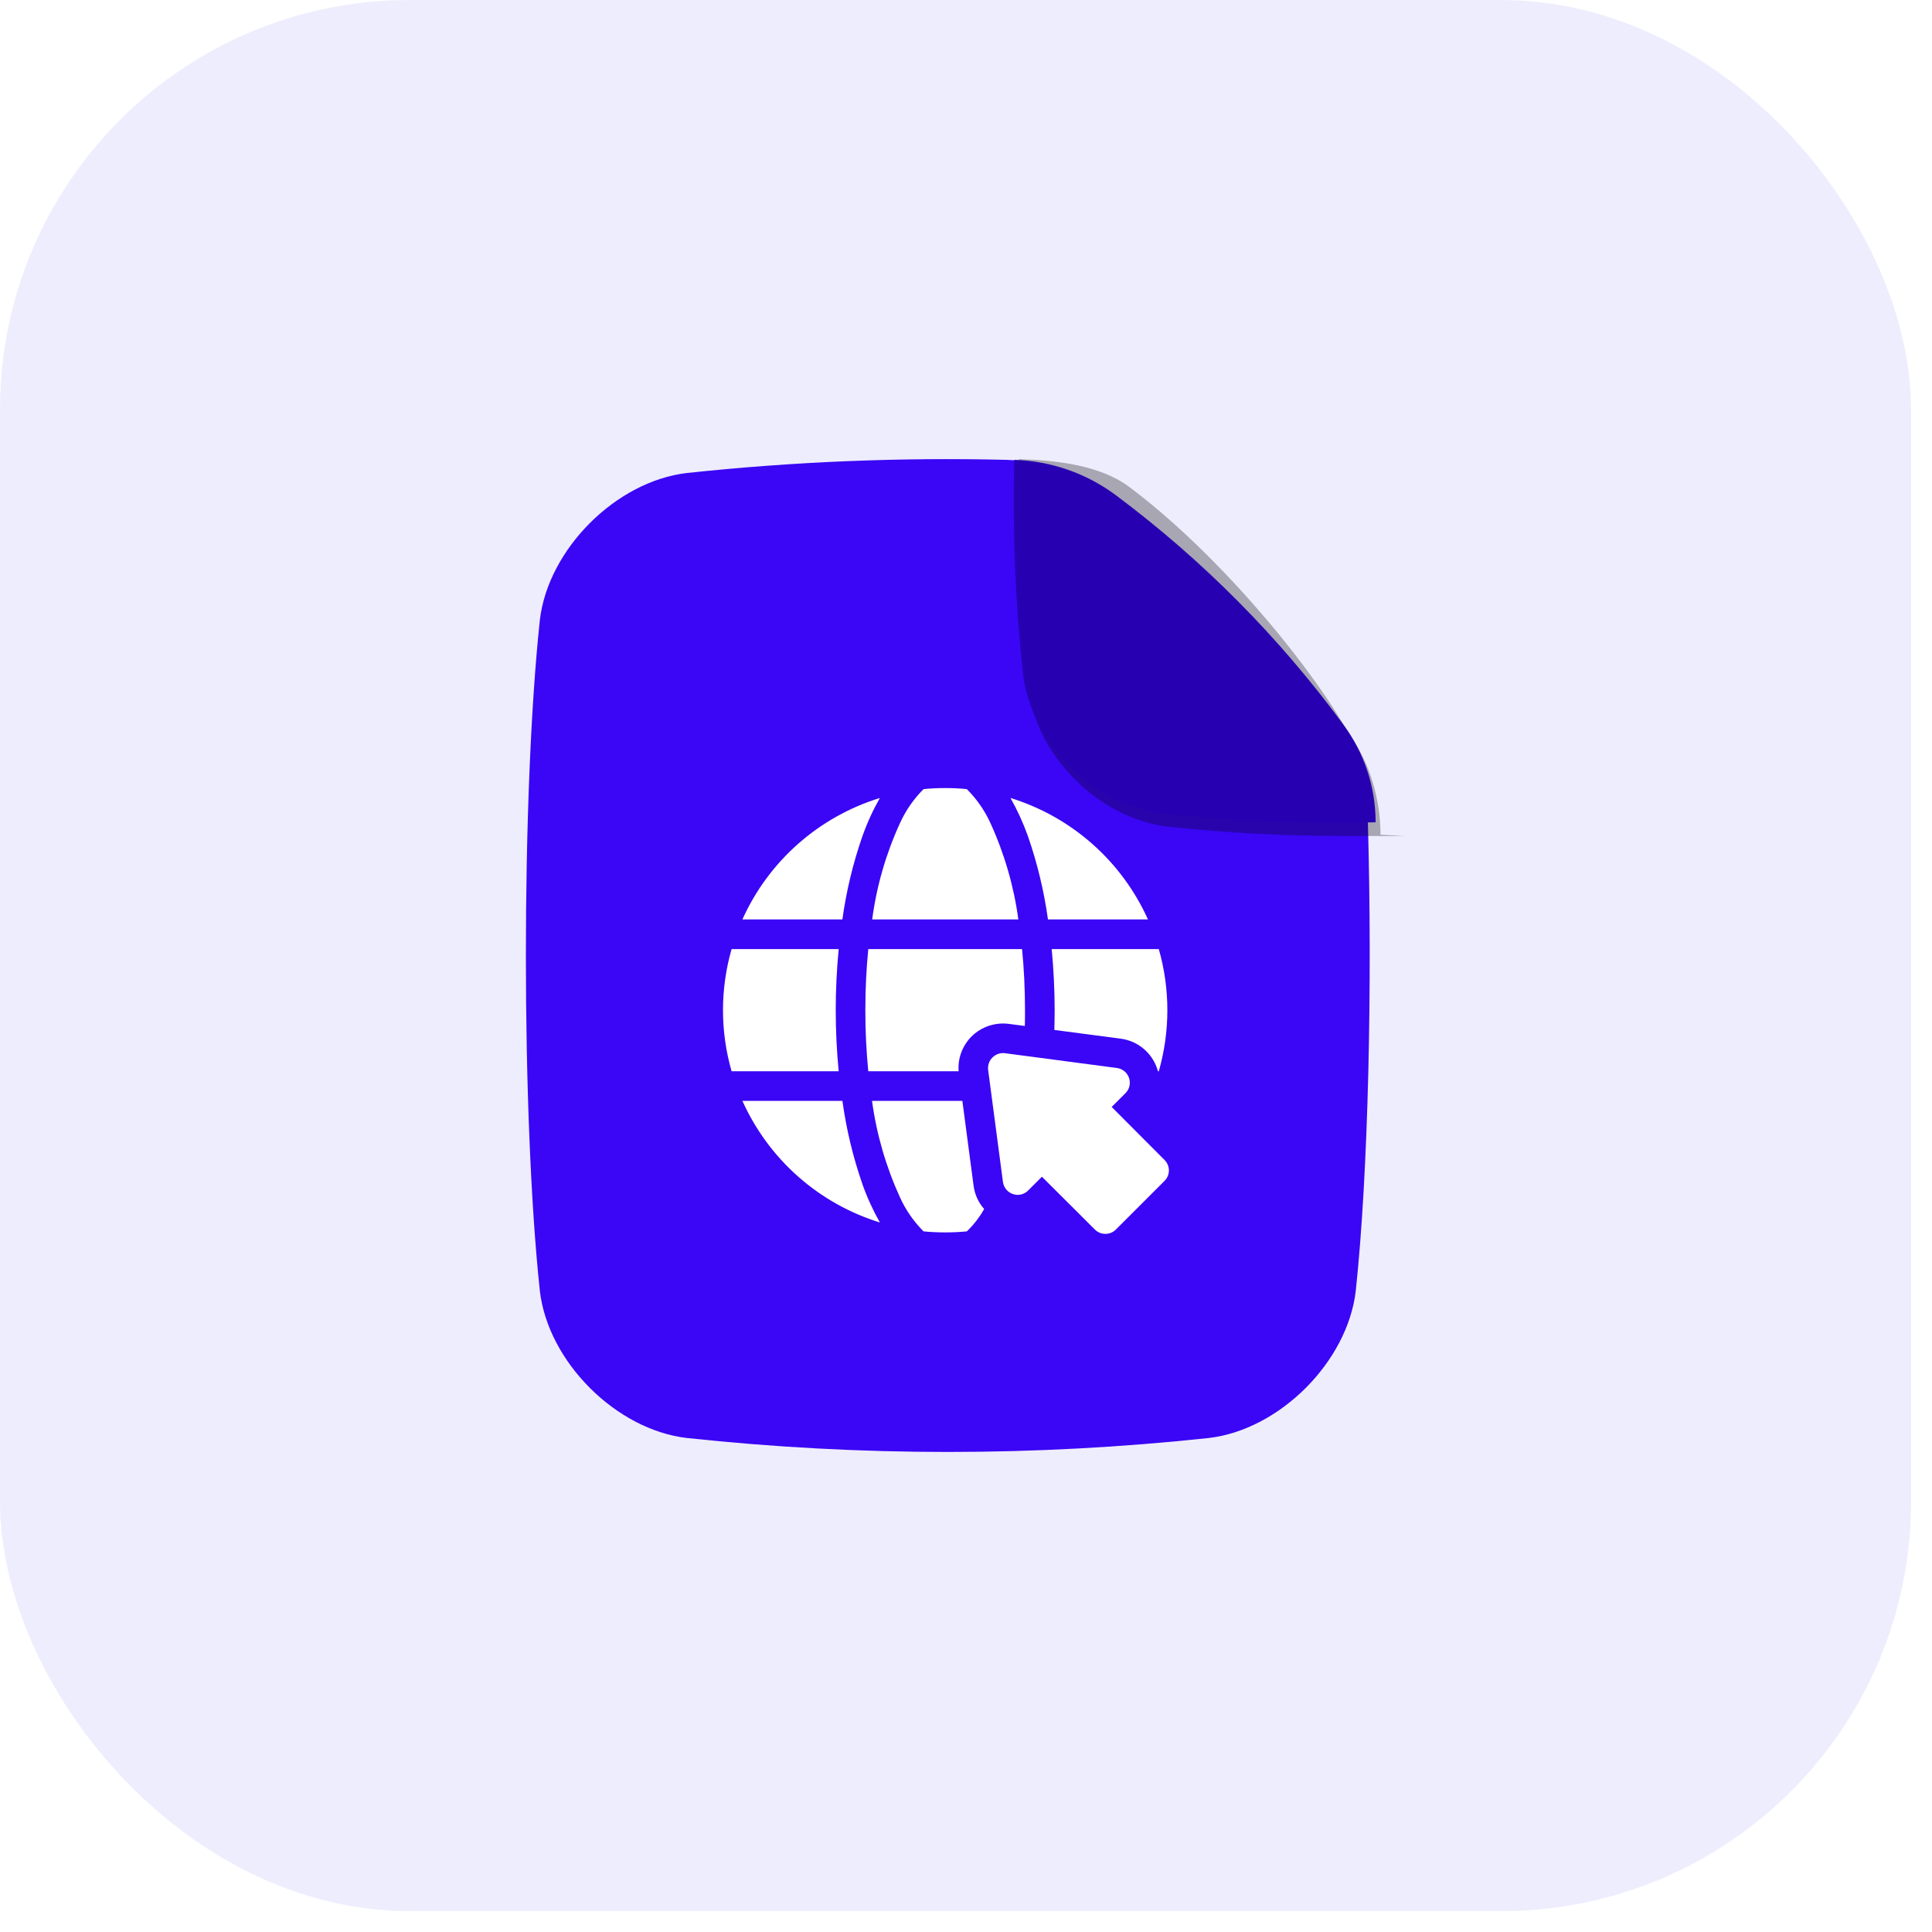
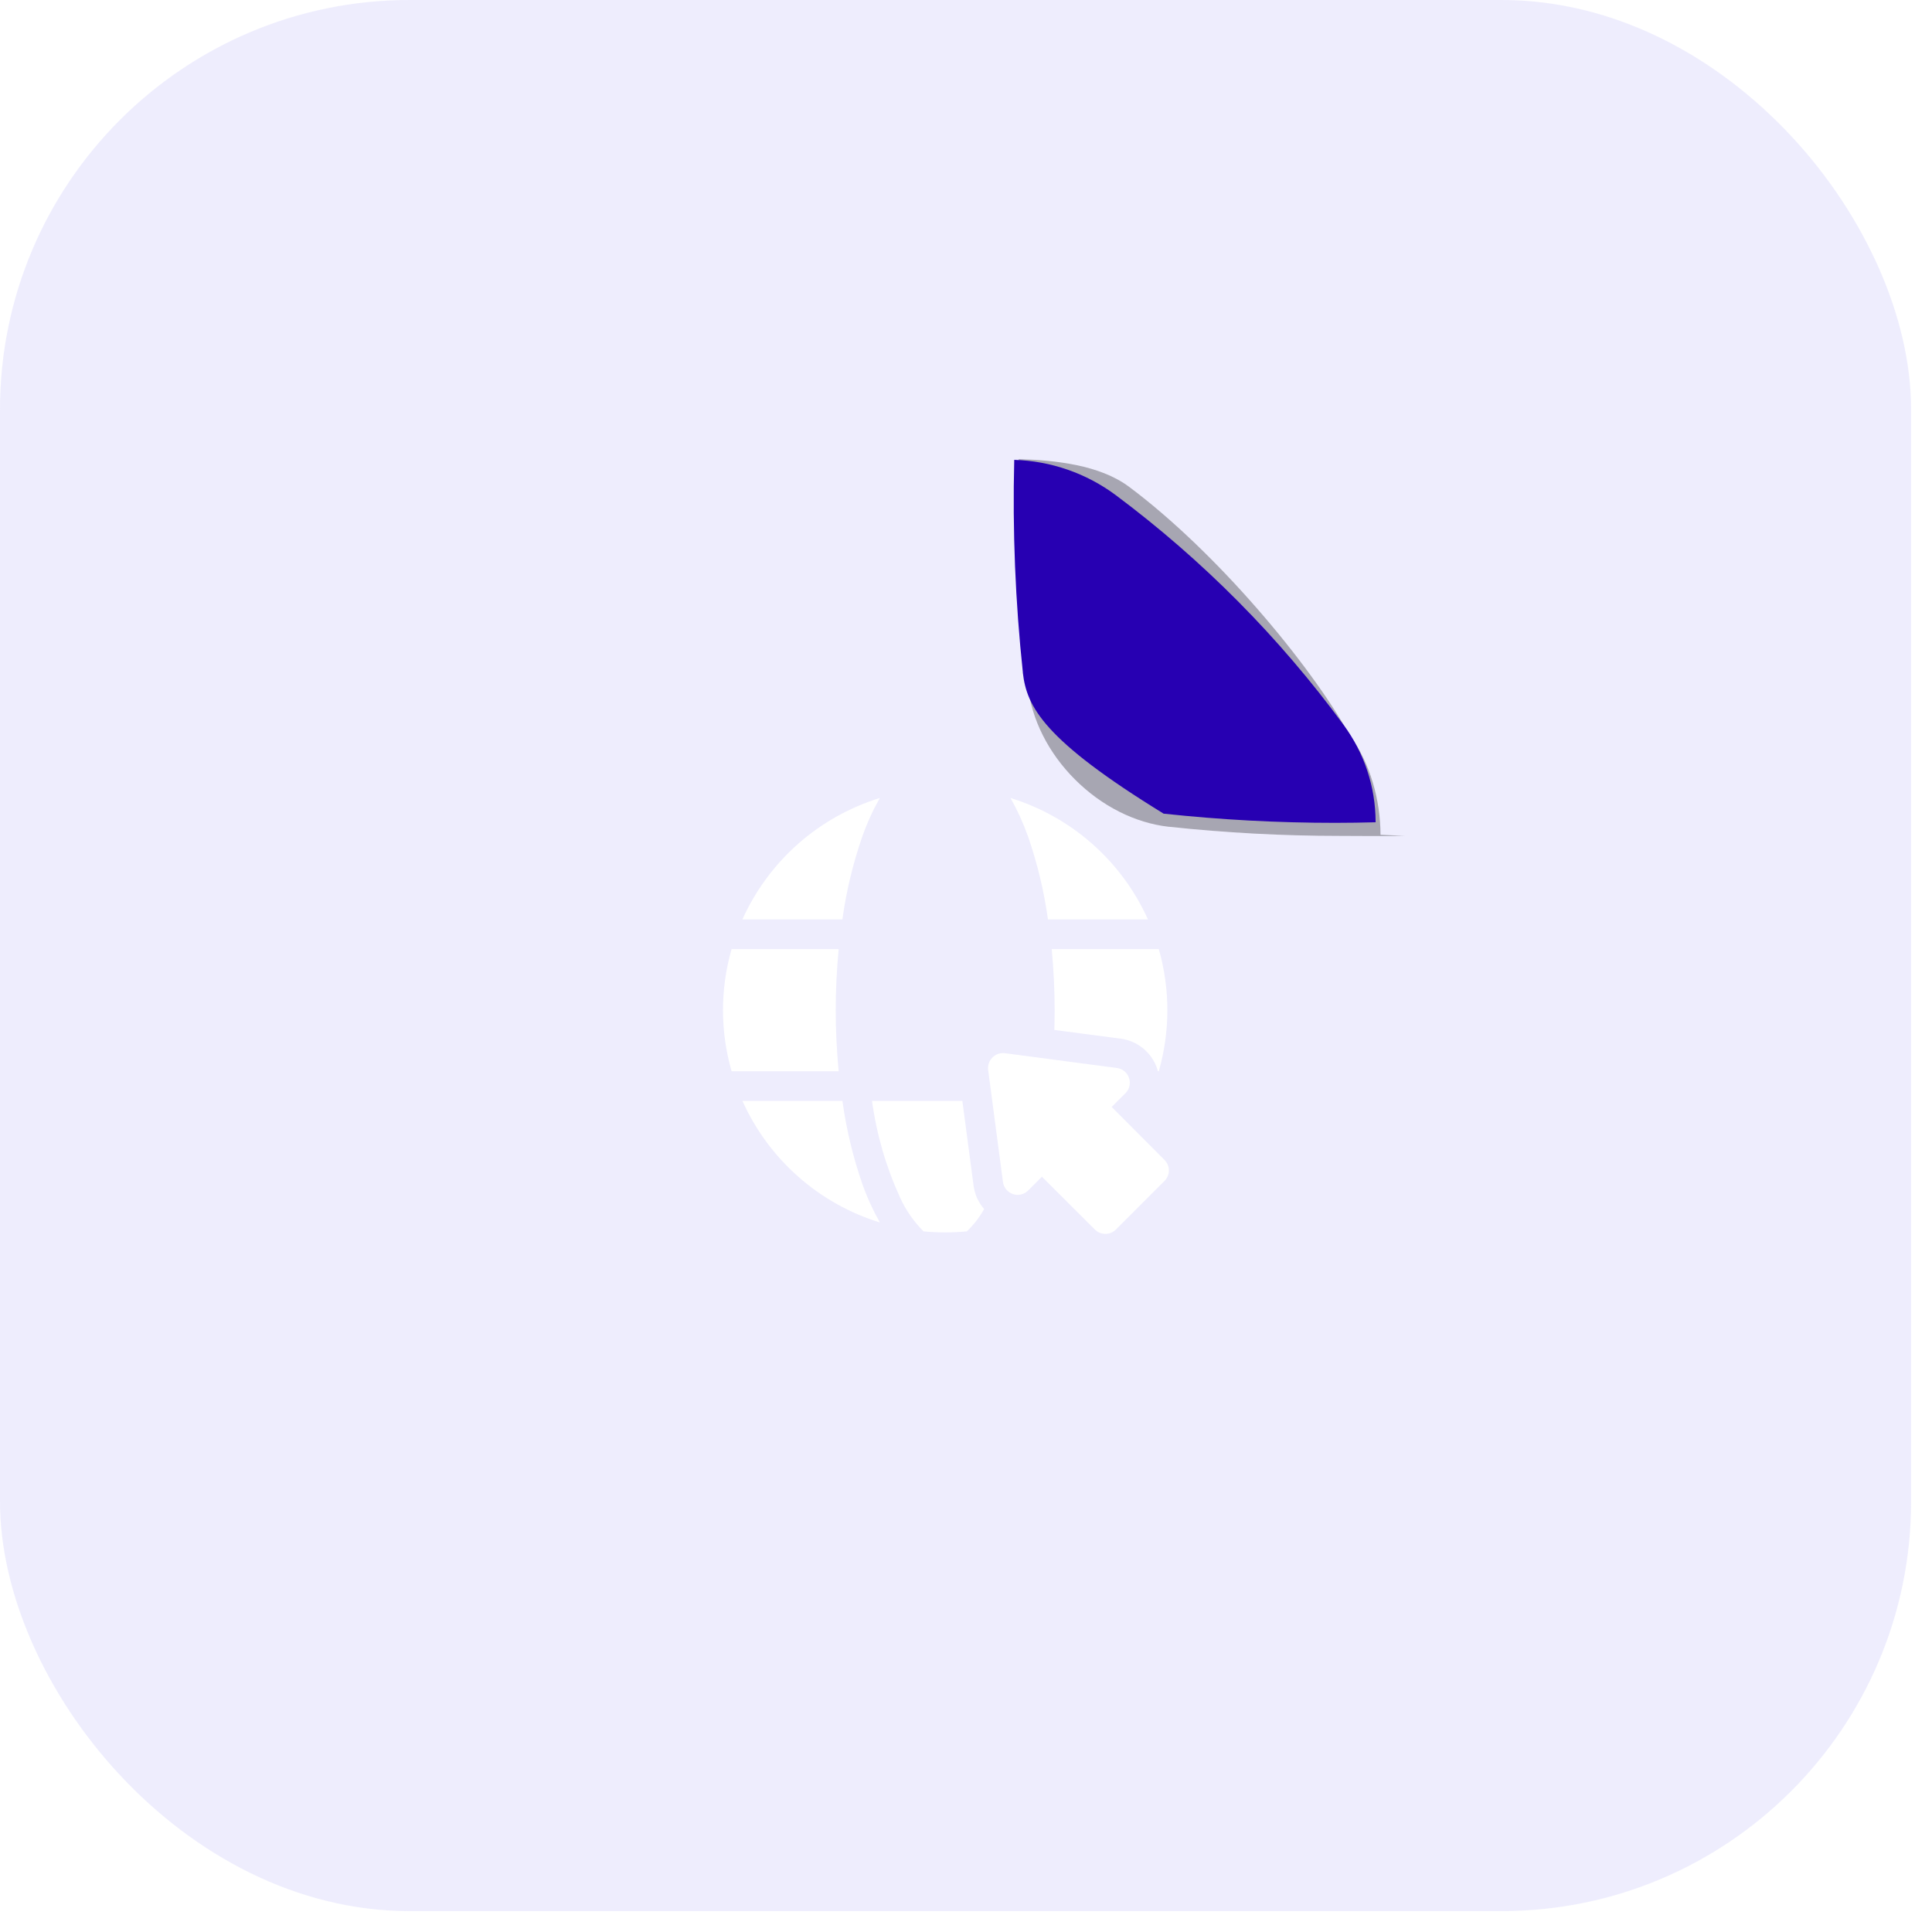
<svg xmlns="http://www.w3.org/2000/svg" width="61" height="61" viewBox="0 0 61 61" fill="none">
  <rect width="60.34" height="60.34" rx="12.93" fill="#DEDCFD" fill-opacity="0.5" />
-   <path d="M34.982 15.632C34.053 14.942 32.935 14.554 31.779 14.519C28.41 14.437 25.039 14.576 21.689 14.934C19.451 15.194 17.305 17.34 17.045 19.578C16.457 25.07 16.457 35.266 17.045 40.759C17.305 42.997 19.451 45.144 21.689 45.403C27.164 45.99 32.687 45.99 38.163 45.403C40.4 45.144 42.546 42.997 42.806 40.759C43.206 37.019 43.333 31.097 43.189 25.965C43.189 25.958 43.189 25.951 43.189 25.944C43.181 24.837 42.824 23.761 42.169 22.869C40.145 20.115 37.723 17.676 34.982 15.632Z" fill="#3A06F5" />
  <g clip-path="url(#clip0_2_3380)">
    <path d="M27.228 26.406C27.376 25.987 27.561 25.582 27.78 25.195C26.826 25.49 25.945 25.984 25.197 26.645C24.449 27.306 23.85 28.119 23.44 29.03H26.597C26.72 28.137 26.932 27.258 27.228 26.406Z" fill="white" />
    <path d="M35.389 32.795C35.65 32.83 35.895 32.937 36.097 33.104C36.3 33.271 36.451 33.491 36.535 33.739C36.545 33.767 36.553 33.795 36.559 33.824H36.587C36.948 32.563 36.948 31.226 36.587 29.966H33.206C33.266 30.606 33.299 31.252 33.299 31.897C33.299 32.103 33.294 32.313 33.29 32.519L35.389 32.795Z" fill="white" />
    <path d="M27.781 38.598C27.562 38.211 27.377 37.806 27.229 37.387C26.933 36.534 26.721 35.653 26.598 34.759H23.441C23.85 35.67 24.449 36.484 25.197 37.146C25.945 37.808 26.826 38.303 27.781 38.598Z" fill="white" />
    <path d="M26.48 33.824C26.419 33.188 26.387 32.538 26.387 31.897C26.387 31.252 26.419 30.606 26.48 29.966H23.099C22.737 31.226 22.737 32.563 23.099 33.824H26.48Z" fill="white" />
    <path d="M33.088 29.03H36.245C35.835 28.119 35.236 27.306 34.487 26.645C33.739 25.984 32.859 25.49 31.905 25.195C32.123 25.582 32.308 25.987 32.457 26.406C32.753 27.258 32.964 28.137 33.088 29.03Z" fill="white" />
    <path d="M29.16 38.879C29.614 38.922 30.072 38.922 30.526 38.879C30.742 38.672 30.926 38.434 31.073 38.173C30.893 37.969 30.778 37.717 30.741 37.448L30.385 34.759H27.533C27.676 35.813 27.974 36.84 28.417 37.808C28.598 38.207 28.85 38.569 29.16 38.879Z" fill="white" />
-     <path d="M31.849 32.327L32.358 32.393C32.363 32.229 32.363 32.065 32.363 31.897C32.363 31.219 32.33 30.573 32.27 29.966H27.415C27.355 30.573 27.322 31.219 27.322 31.897C27.321 32.54 27.352 33.183 27.415 33.824H30.268C30.252 33.622 30.28 33.419 30.351 33.23C30.421 33.04 30.532 32.868 30.675 32.725C30.828 32.574 31.012 32.459 31.216 32.391C31.419 32.322 31.636 32.3 31.849 32.327Z" fill="white" />
-     <path d="M29.843 24.882C29.615 24.881 29.387 24.892 29.16 24.915C28.85 25.224 28.598 25.587 28.417 25.985C27.974 26.951 27.677 27.977 27.538 29.03H32.153C32.01 27.977 31.712 26.951 31.27 25.985C31.088 25.587 30.836 25.224 30.526 24.915C30.299 24.892 30.071 24.881 29.843 24.882Z" fill="white" />
    <path d="M35.099 34.95L35.534 34.516C35.597 34.454 35.641 34.376 35.66 34.291C35.68 34.206 35.676 34.117 35.647 34.034C35.619 33.952 35.569 33.879 35.502 33.823C35.435 33.768 35.354 33.732 35.268 33.721L31.728 33.253C31.656 33.244 31.584 33.252 31.516 33.275C31.448 33.299 31.386 33.337 31.335 33.389C31.284 33.439 31.245 33.501 31.222 33.569C31.198 33.637 31.191 33.71 31.199 33.781L31.667 37.321C31.679 37.407 31.714 37.488 31.77 37.555C31.825 37.622 31.898 37.672 31.98 37.7C32.063 37.729 32.152 37.734 32.237 37.714C32.323 37.694 32.401 37.651 32.462 37.588L32.897 37.153L34.571 38.823C34.659 38.91 34.777 38.958 34.901 38.958C35.024 38.958 35.143 38.91 35.23 38.823L36.769 37.284C36.812 37.241 36.847 37.189 36.87 37.133C36.894 37.076 36.906 37.016 36.906 36.954C36.906 36.893 36.894 36.832 36.87 36.776C36.847 36.719 36.812 36.668 36.769 36.625L35.099 34.95Z" fill="white" />
  </g>
  <g filter="url(#filter0_f_2_3380)">
    <path d="M44.353 26.392C43.924 26.404 42.735 26.392 42.311 26.392C40.508 26.392 38.707 26.296 36.914 26.104H36.899C35.831 25.982 34.781 25.45 33.942 24.612C33.103 23.773 32.574 22.724 32.45 21.655V21.64C32.212 19.412 32.105 16.736 32.162 14.496C33.318 14.531 34.716 14.677 35.645 15.367C38.391 17.416 41.337 20.93 42.611 23.204C43.263 24.09 43.584 25.257 43.588 26.357L44.353 26.392Z" fill="black" fill-opacity="0.3" />
  </g>
-   <path d="M43.433 25.962C43.004 25.973 42.579 25.98 42.155 25.98C40.352 25.98 38.551 25.884 36.759 25.692H36.743C35.675 25.569 34.625 25.037 33.787 24.199C32.948 23.361 32.418 22.311 32.295 21.243V21.228C32.057 19 31.966 16.759 32.023 14.519C33.179 14.554 34.298 14.942 35.227 15.632C37.972 17.681 40.398 20.126 42.423 22.889C43.075 23.774 43.429 24.845 43.433 25.945V25.962Z" fill="#2700B2" />
+   <path d="M43.433 25.962C43.004 25.973 42.579 25.98 42.155 25.98C40.352 25.98 38.551 25.884 36.759 25.692H36.743C32.948 23.361 32.418 22.311 32.295 21.243V21.228C32.057 19 31.966 16.759 32.023 14.519C33.179 14.554 34.298 14.942 35.227 15.632C37.972 17.681 40.398 20.126 42.423 22.889C43.075 23.774 43.429 24.845 43.433 25.945V25.962Z" fill="#2700B2" />
  <defs>
    <filter id="filter0_f_2_3380" x="26.922" y="9.272" width="22.655" height="22.35" filterUnits="userSpaceOnUse" color-interpolation-filters="sRGB">
      <feFlood flood-opacity="0" result="BackgroundImageFix" />
      <feBlend mode="normal" in="SourceGraphic" in2="BackgroundImageFix" result="shape" />
      <feGaussianBlur stdDeviation="2.612" result="effect1_foregroundBlur_2_3380" />
    </filter>
    <clipPath id="clip0_2_3380">
      <rect width="14.965" height="14.965" fill="white" transform="translate(22.36 24.414)" />
    </clipPath>
  </defs>
</svg>